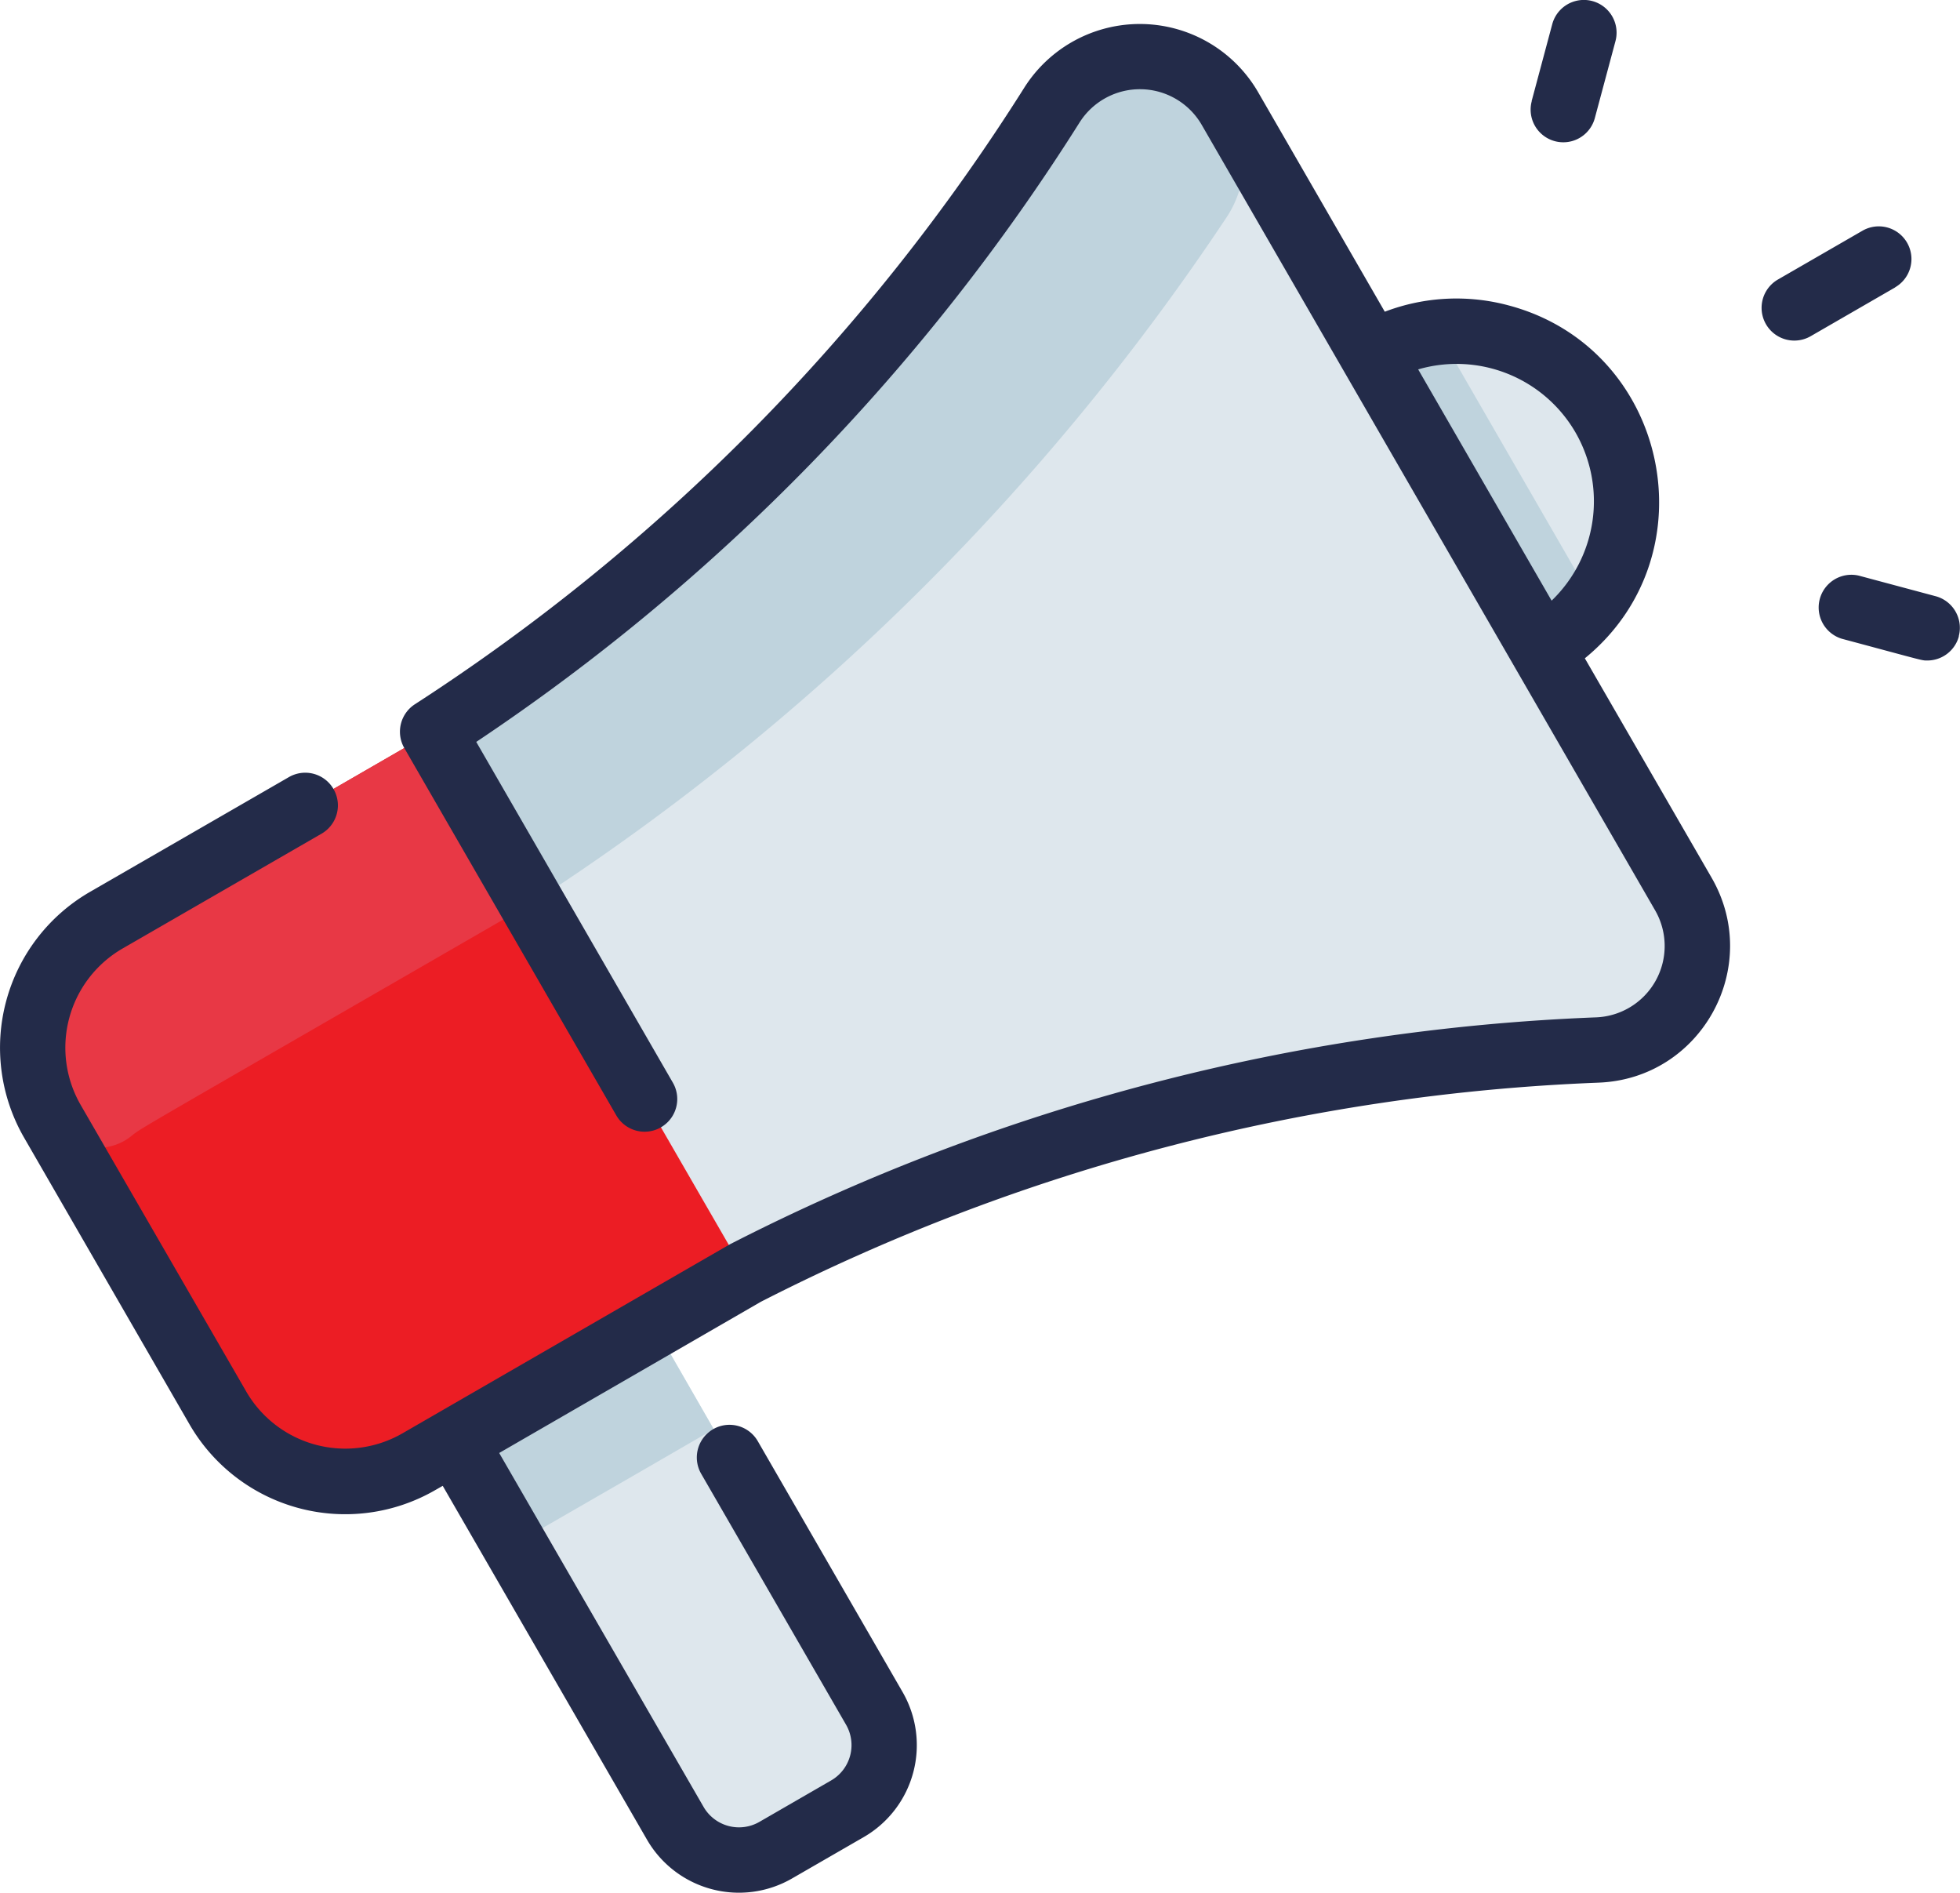
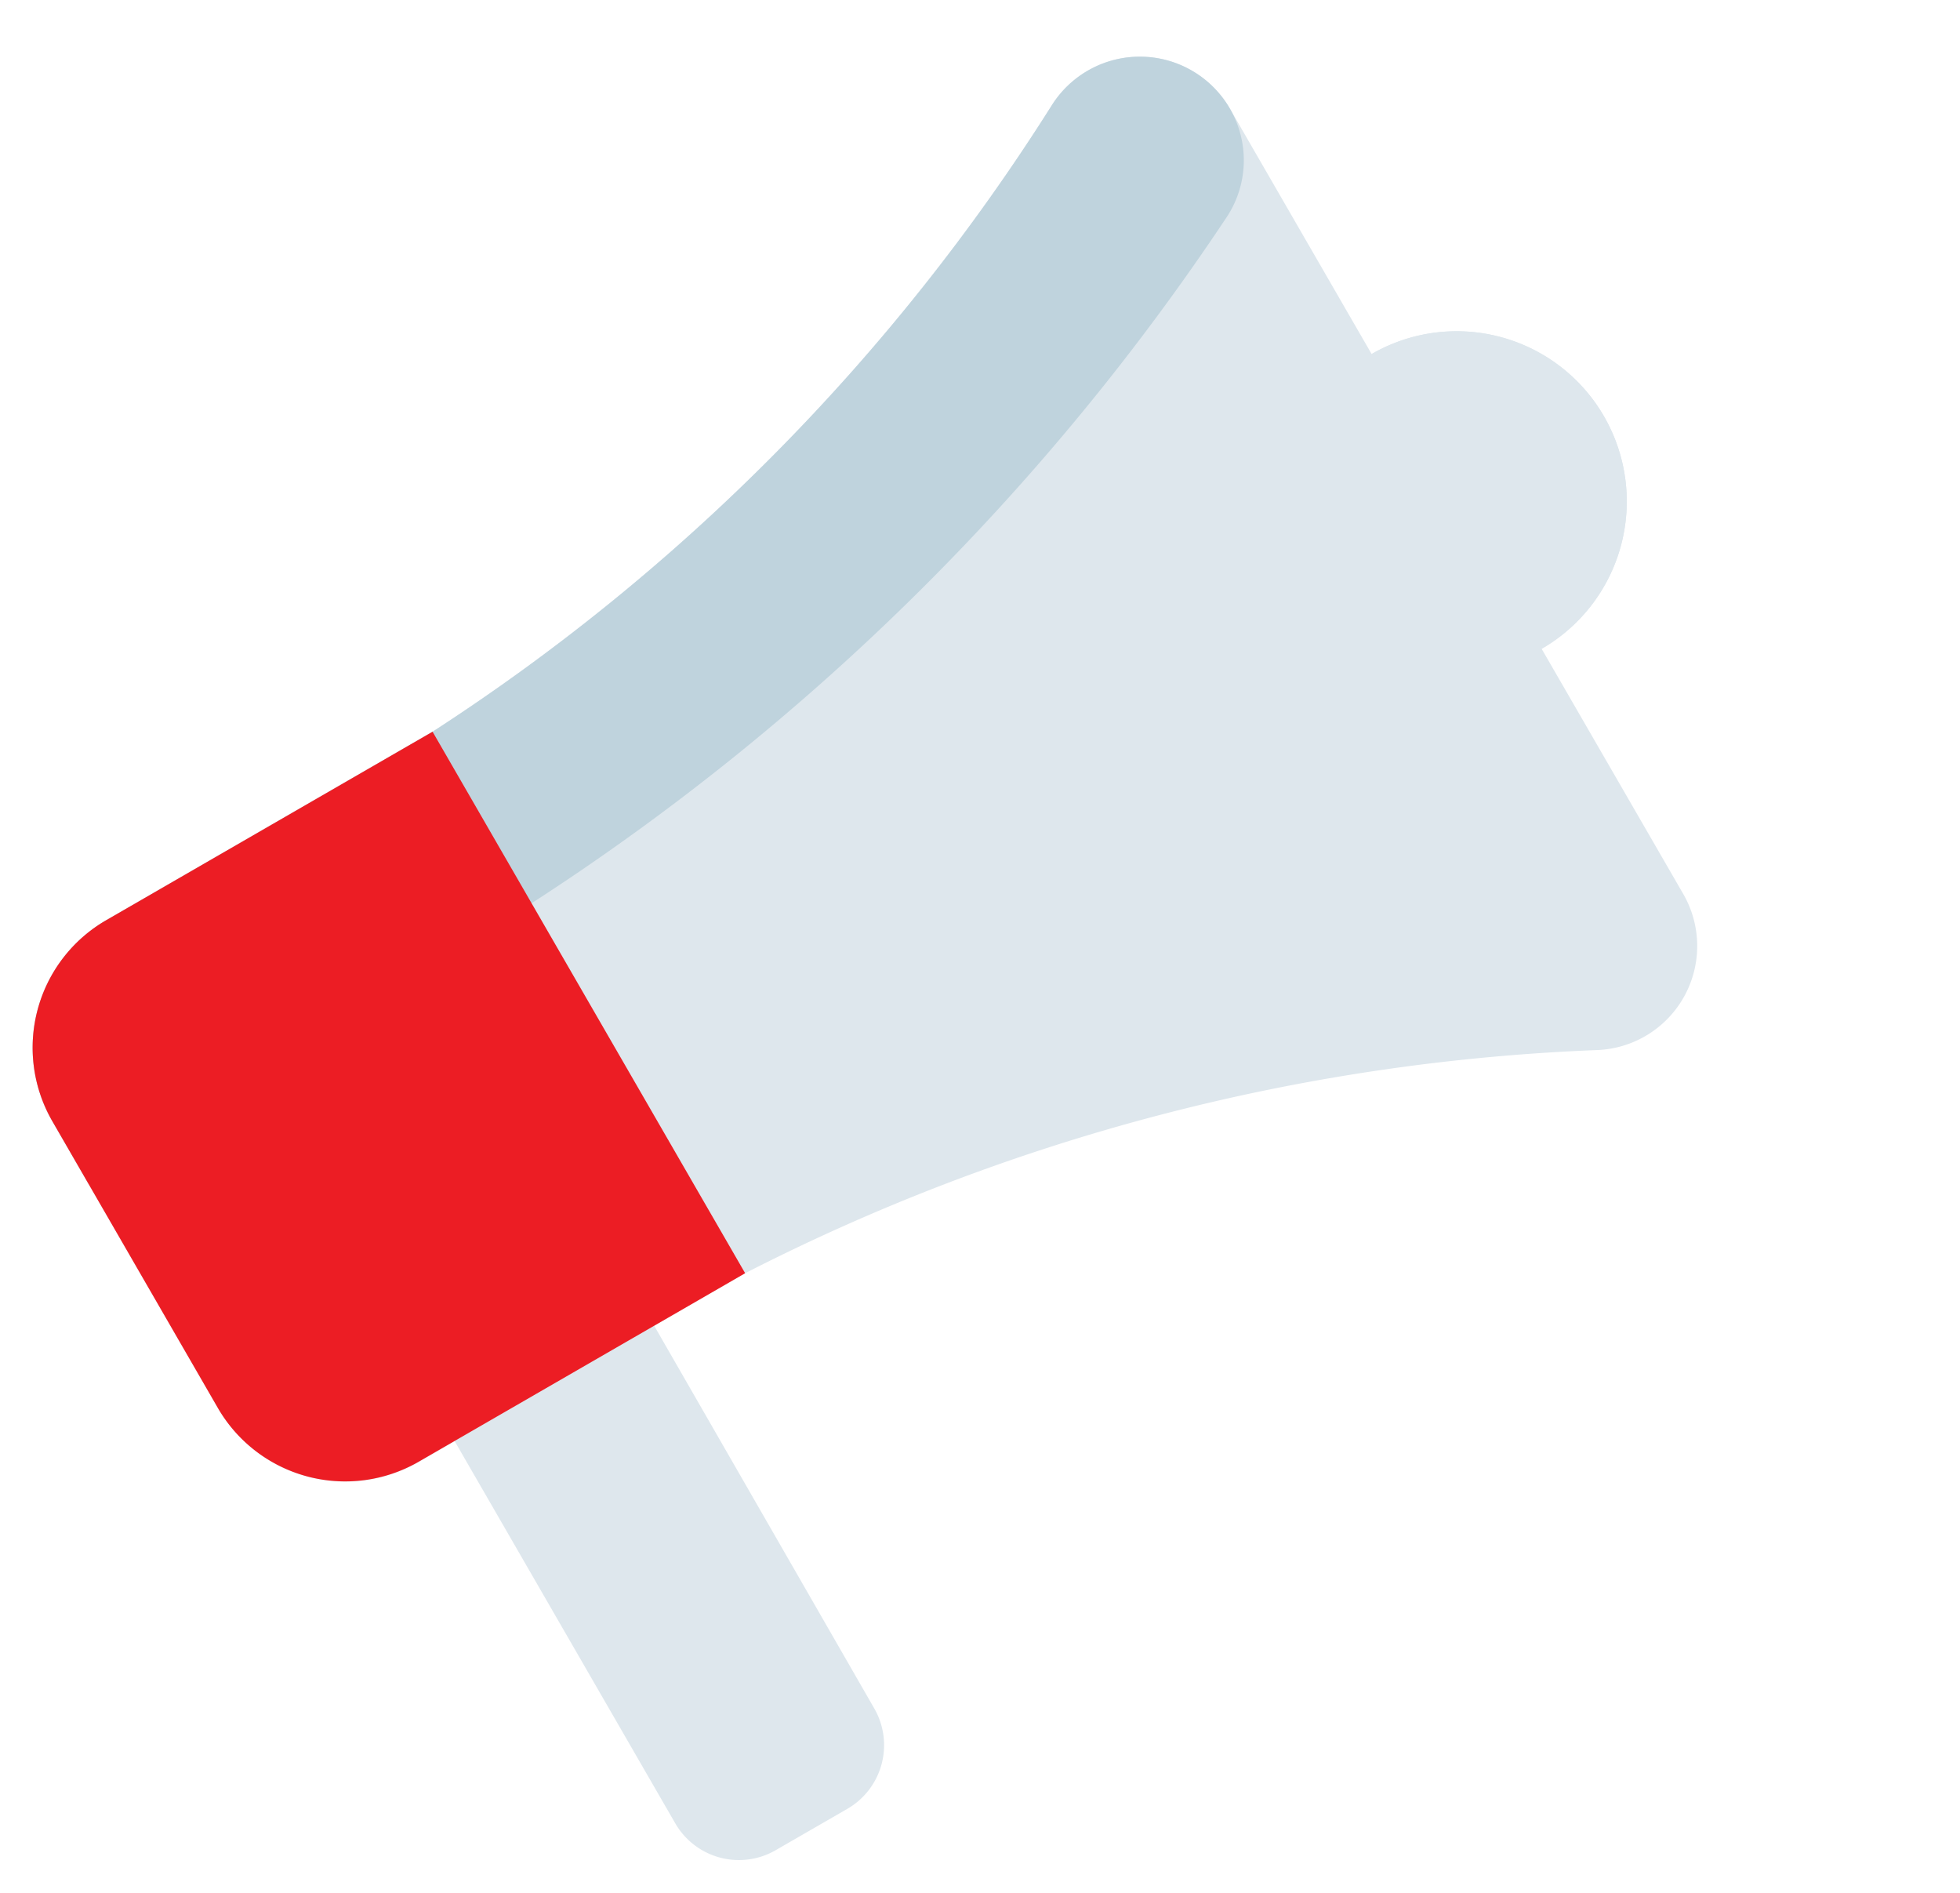
<svg xmlns="http://www.w3.org/2000/svg" viewBox="0 0 512 494.32">
  <title>social</title>
  <g id="Ebene_2" data-name="Ebene 2">
    <g id="Layer_1" data-name="Layer 1">
      <path d="M439.71,233.48a27.19,27.19,0,0,1-22.49,40.76,534.05,534.05,0,0,0-222.57,58.28l-23.74,13.7c0,.11-.33-.56,57.45,99.93a19.21,19.21,0,0,1-7,26.25l-18.72,10.8a19.2,19.2,0,0,1-26.24-7l-57.63-99.82-9.36,5.41a38.44,38.44,0,0,1-52.49-14.07L13.67,292.82a38.43,38.43,0,0,1,14.07-52.49L113,191.1A534,534,0,0,0,274.76,27.49a27.18,27.18,0,0,1,46.54.91l37,64.06a44.43,44.43,0,1,1,44.42,77Z" style="fill:#dee7ed" />
      <path d="M419,108.73a44.43,44.43,0,0,1-16.27,60.69L358.29,92.47A44.43,44.43,0,0,1,419,108.73Z" style="fill:#dee7ed" />
      <path d="M321.3,28.4a26.89,26.89,0,0,1-.87,28.33,625.75,625.75,0,0,1-181.31,179L39.23,293.41a44.85,44.85,0,0,0-16.09,15.81l-9.47-16.4a38.43,38.43,0,0,1,14.07-52.49L113,191.1A534,534,0,0,0,274.76,27.49a27.18,27.18,0,0,1,46.54.91Z" style="fill:#bfd3dd" />
      <path d="M113,191.1l81.65,141.42-85.27,49.23a38.43,38.43,0,0,1-52.49-14.07L13.67,292.82a38.43,38.43,0,0,1,14.07-52.49Z" style="fill:#ec1d24" />
-       <path d="M138.86,235.89c-108.49,62.63-101.3,58.28-104.8,61a13.8,13.8,0,0,1-20.39-4.07,38.43,38.43,0,0,1,14.07-52.49L113,191.1Z" style="fill:#e83845" />
-       <path d="M186.45,373.25c-30.35,17.58-8,4.64-52.12,30.09l-15.59-27,52.17-30.11Z" style="fill:#bfd3dd" />
-       <path d="M416.33,157.21a44,44,0,0,1-13.62,12.21l-44.42-77a44,44,0,0,1,17.37-5.68C377.9,90.65,414.37,153.83,416.33,157.21Z" style="fill:#bfd3dd" />
-       <path d="M414,171.93c33.31-27.2,21.8-81-19.81-92.14a52.51,52.51,0,0,0-32.45,1.62L328.69,24.14a35.71,35.71,0,0,0-61.15-1.2,525.34,525.34,0,0,1-159.18,161,8.55,8.55,0,0,0-2.85,11.24c.35.64,55.12,95.49,55.48,96.12a8.53,8.53,0,1,0,14.78-8.54l-51.36-89A542.2,542.2,0,0,0,282,32a18.65,18.65,0,0,1,31.93.63l118.4,205.07a18.65,18.65,0,0,1-15.42,28,542.5,542.5,0,0,0-226.13,59.21c-.3.15-80.15,46.26-85.65,49.43a29.91,29.91,0,0,1-40.82-10.94L21.06,288.55A29.92,29.92,0,0,1,32,247.73l52-30a8.53,8.53,0,1,0-8.53-14.78l-52,30A47,47,0,0,0,6.28,297.09L49.51,372a47,47,0,0,0,64.14,17.19l2-1.14L169,480.44a27.74,27.74,0,0,0,37.9,10.15l18.72-10.8a27.73,27.73,0,0,0,10.15-37.9l-37.82-65.51a8.53,8.53,0,1,0-14.78,8.53L221,450.42a10.66,10.66,0,0,1-3.9,14.58l-18.72,10.81a10.68,10.68,0,0,1-14.59-3.91L130.4,379.47,198.72,340a525.51,525.51,0,0,1,218.84-57.25c26.89-1,43-30.29,29.53-53.56ZM411.59,113a36,36,0,0,1-6.27,43.87L370.46,96.47A35.9,35.9,0,0,1,411.59,113Zm83.46-37.93L473,87.8A8.53,8.53,0,0,1,464.44,73l22.08-12.74a8.53,8.53,0,1,1,8.53,14.78ZM400.1,26.42l5.38-20.09A8.53,8.53,0,1,1,422,10.74l-5.39,20.1a8.53,8.53,0,0,1-16.48-4.42ZM511.71,166.18a8.54,8.54,0,0,1-8.24,6.32c-1.55,0-.47.18-22.31-5.67a8.54,8.54,0,0,1,4.42-16.49l20.09,5.38a8.54,8.54,0,0,1,6,10.46Z" style="fill:#232b49" />
    </g>
  </g>
</svg>